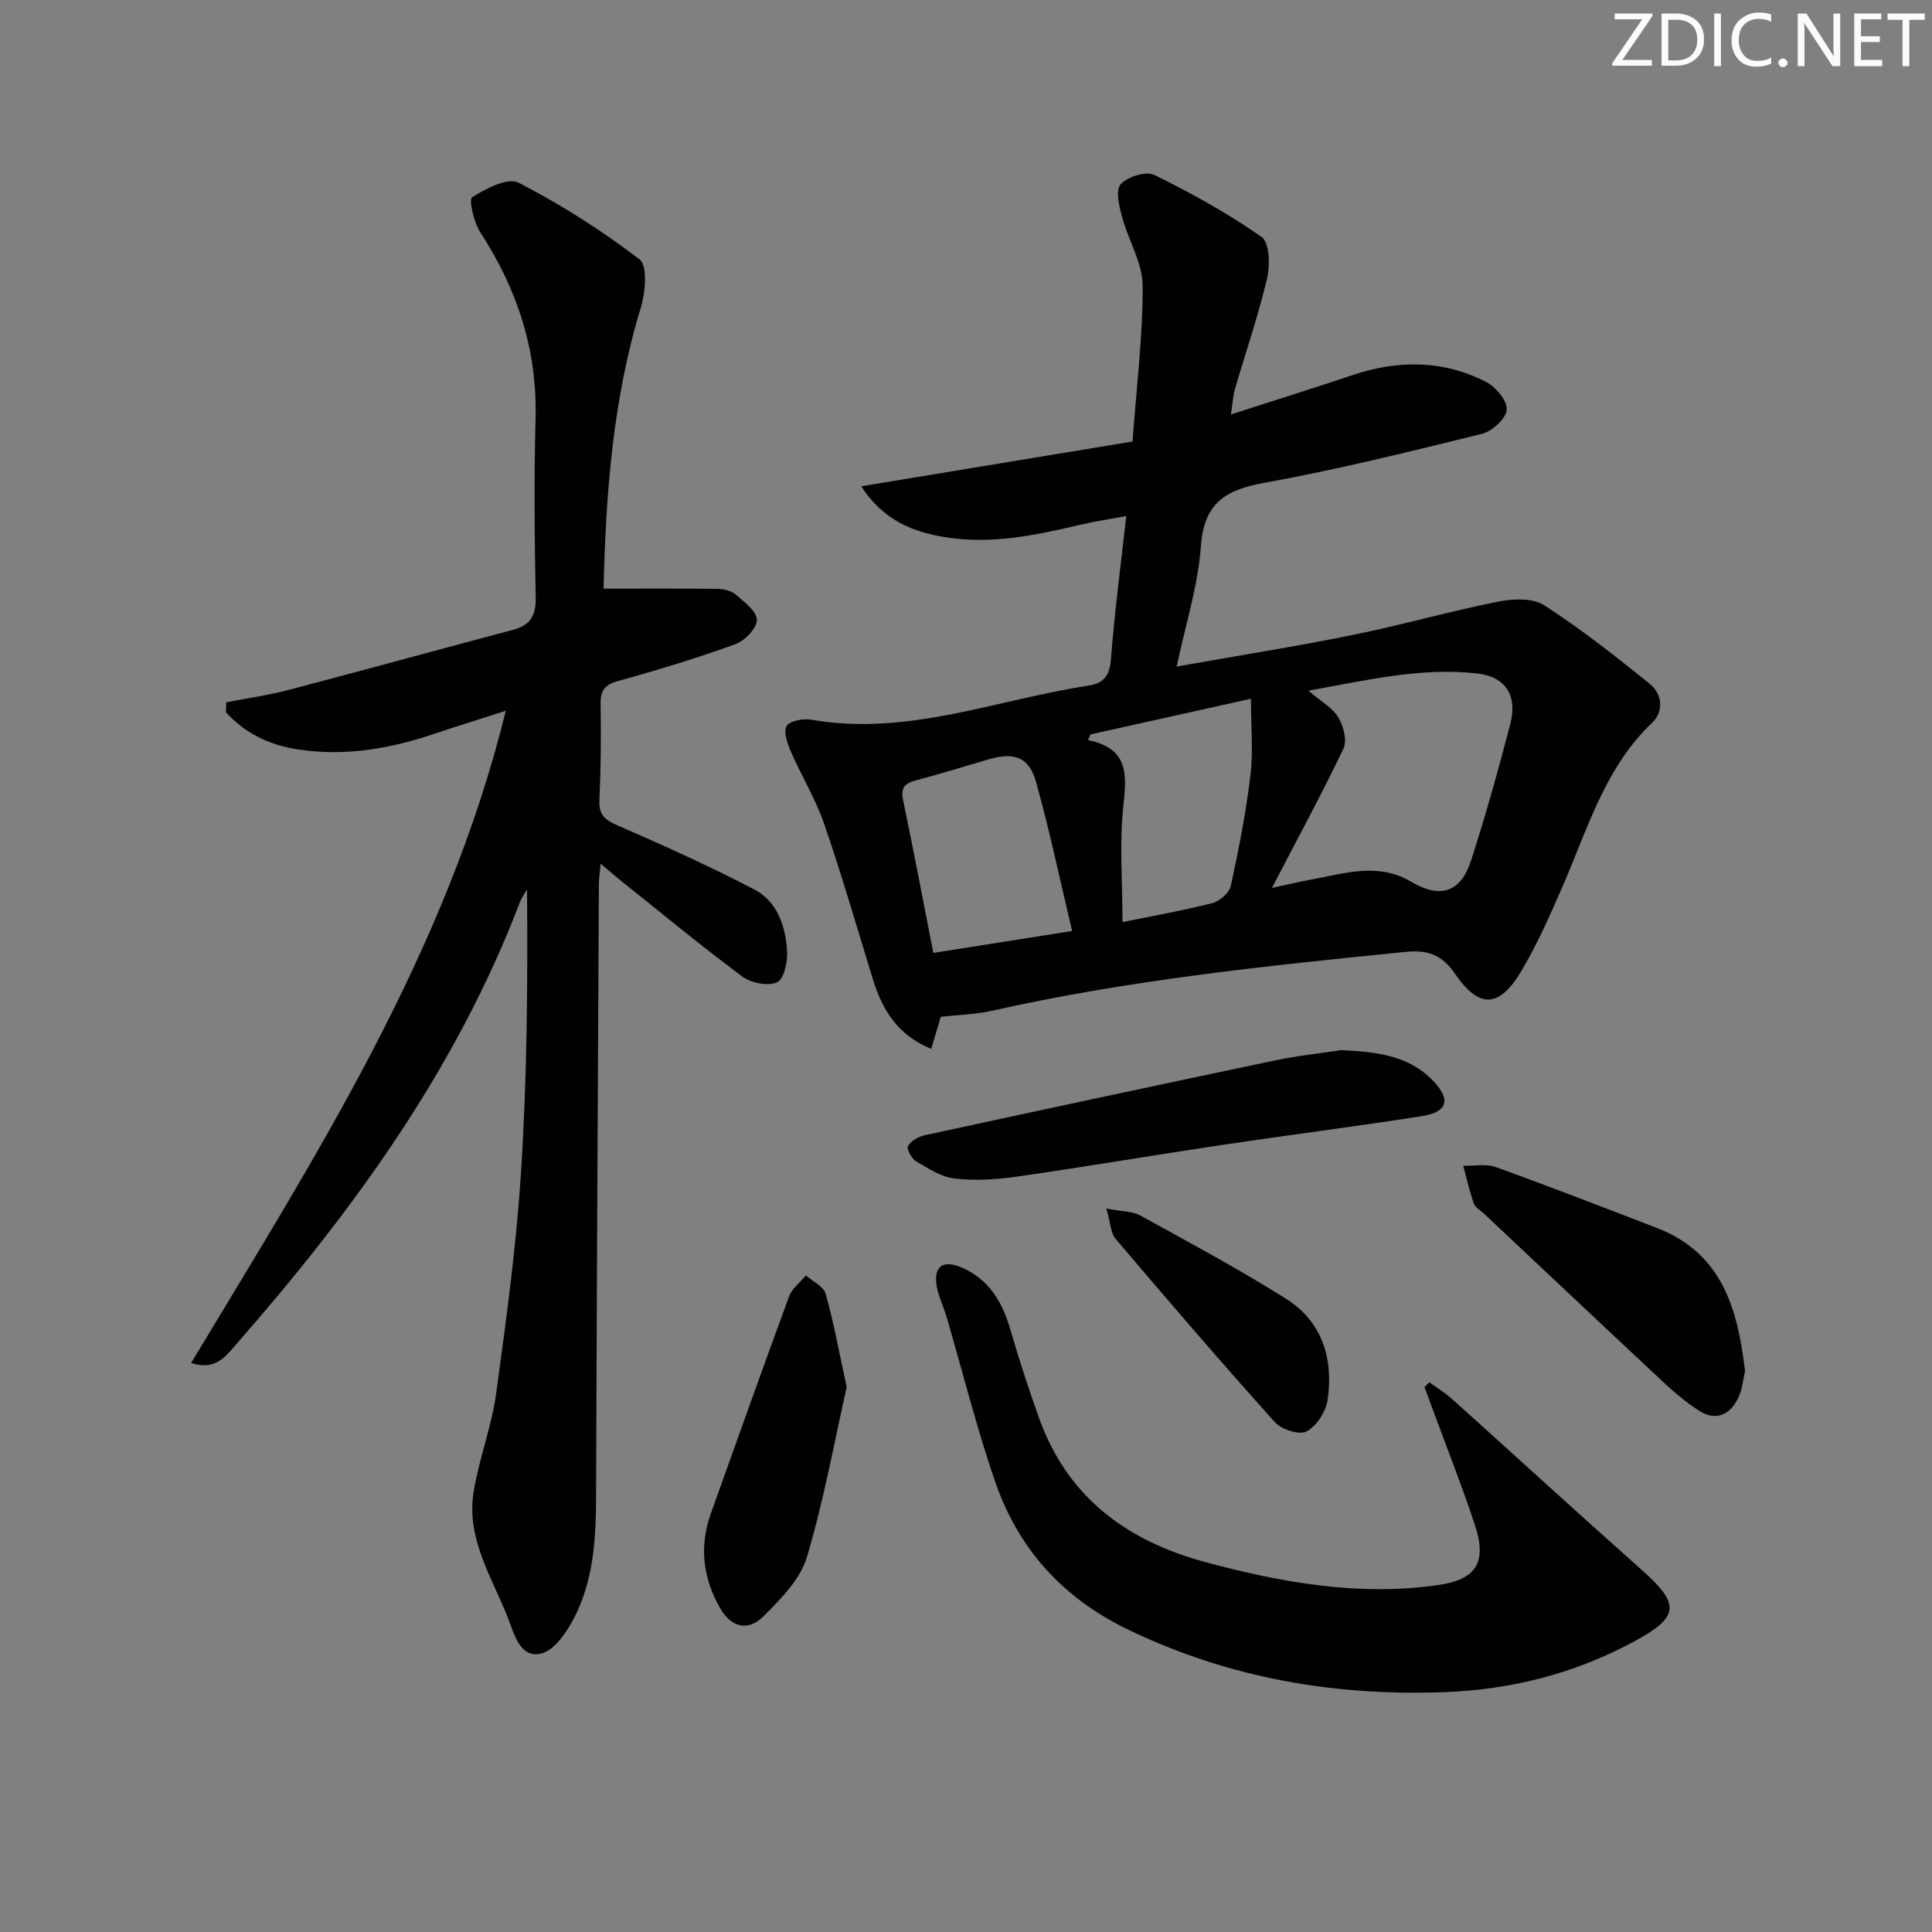
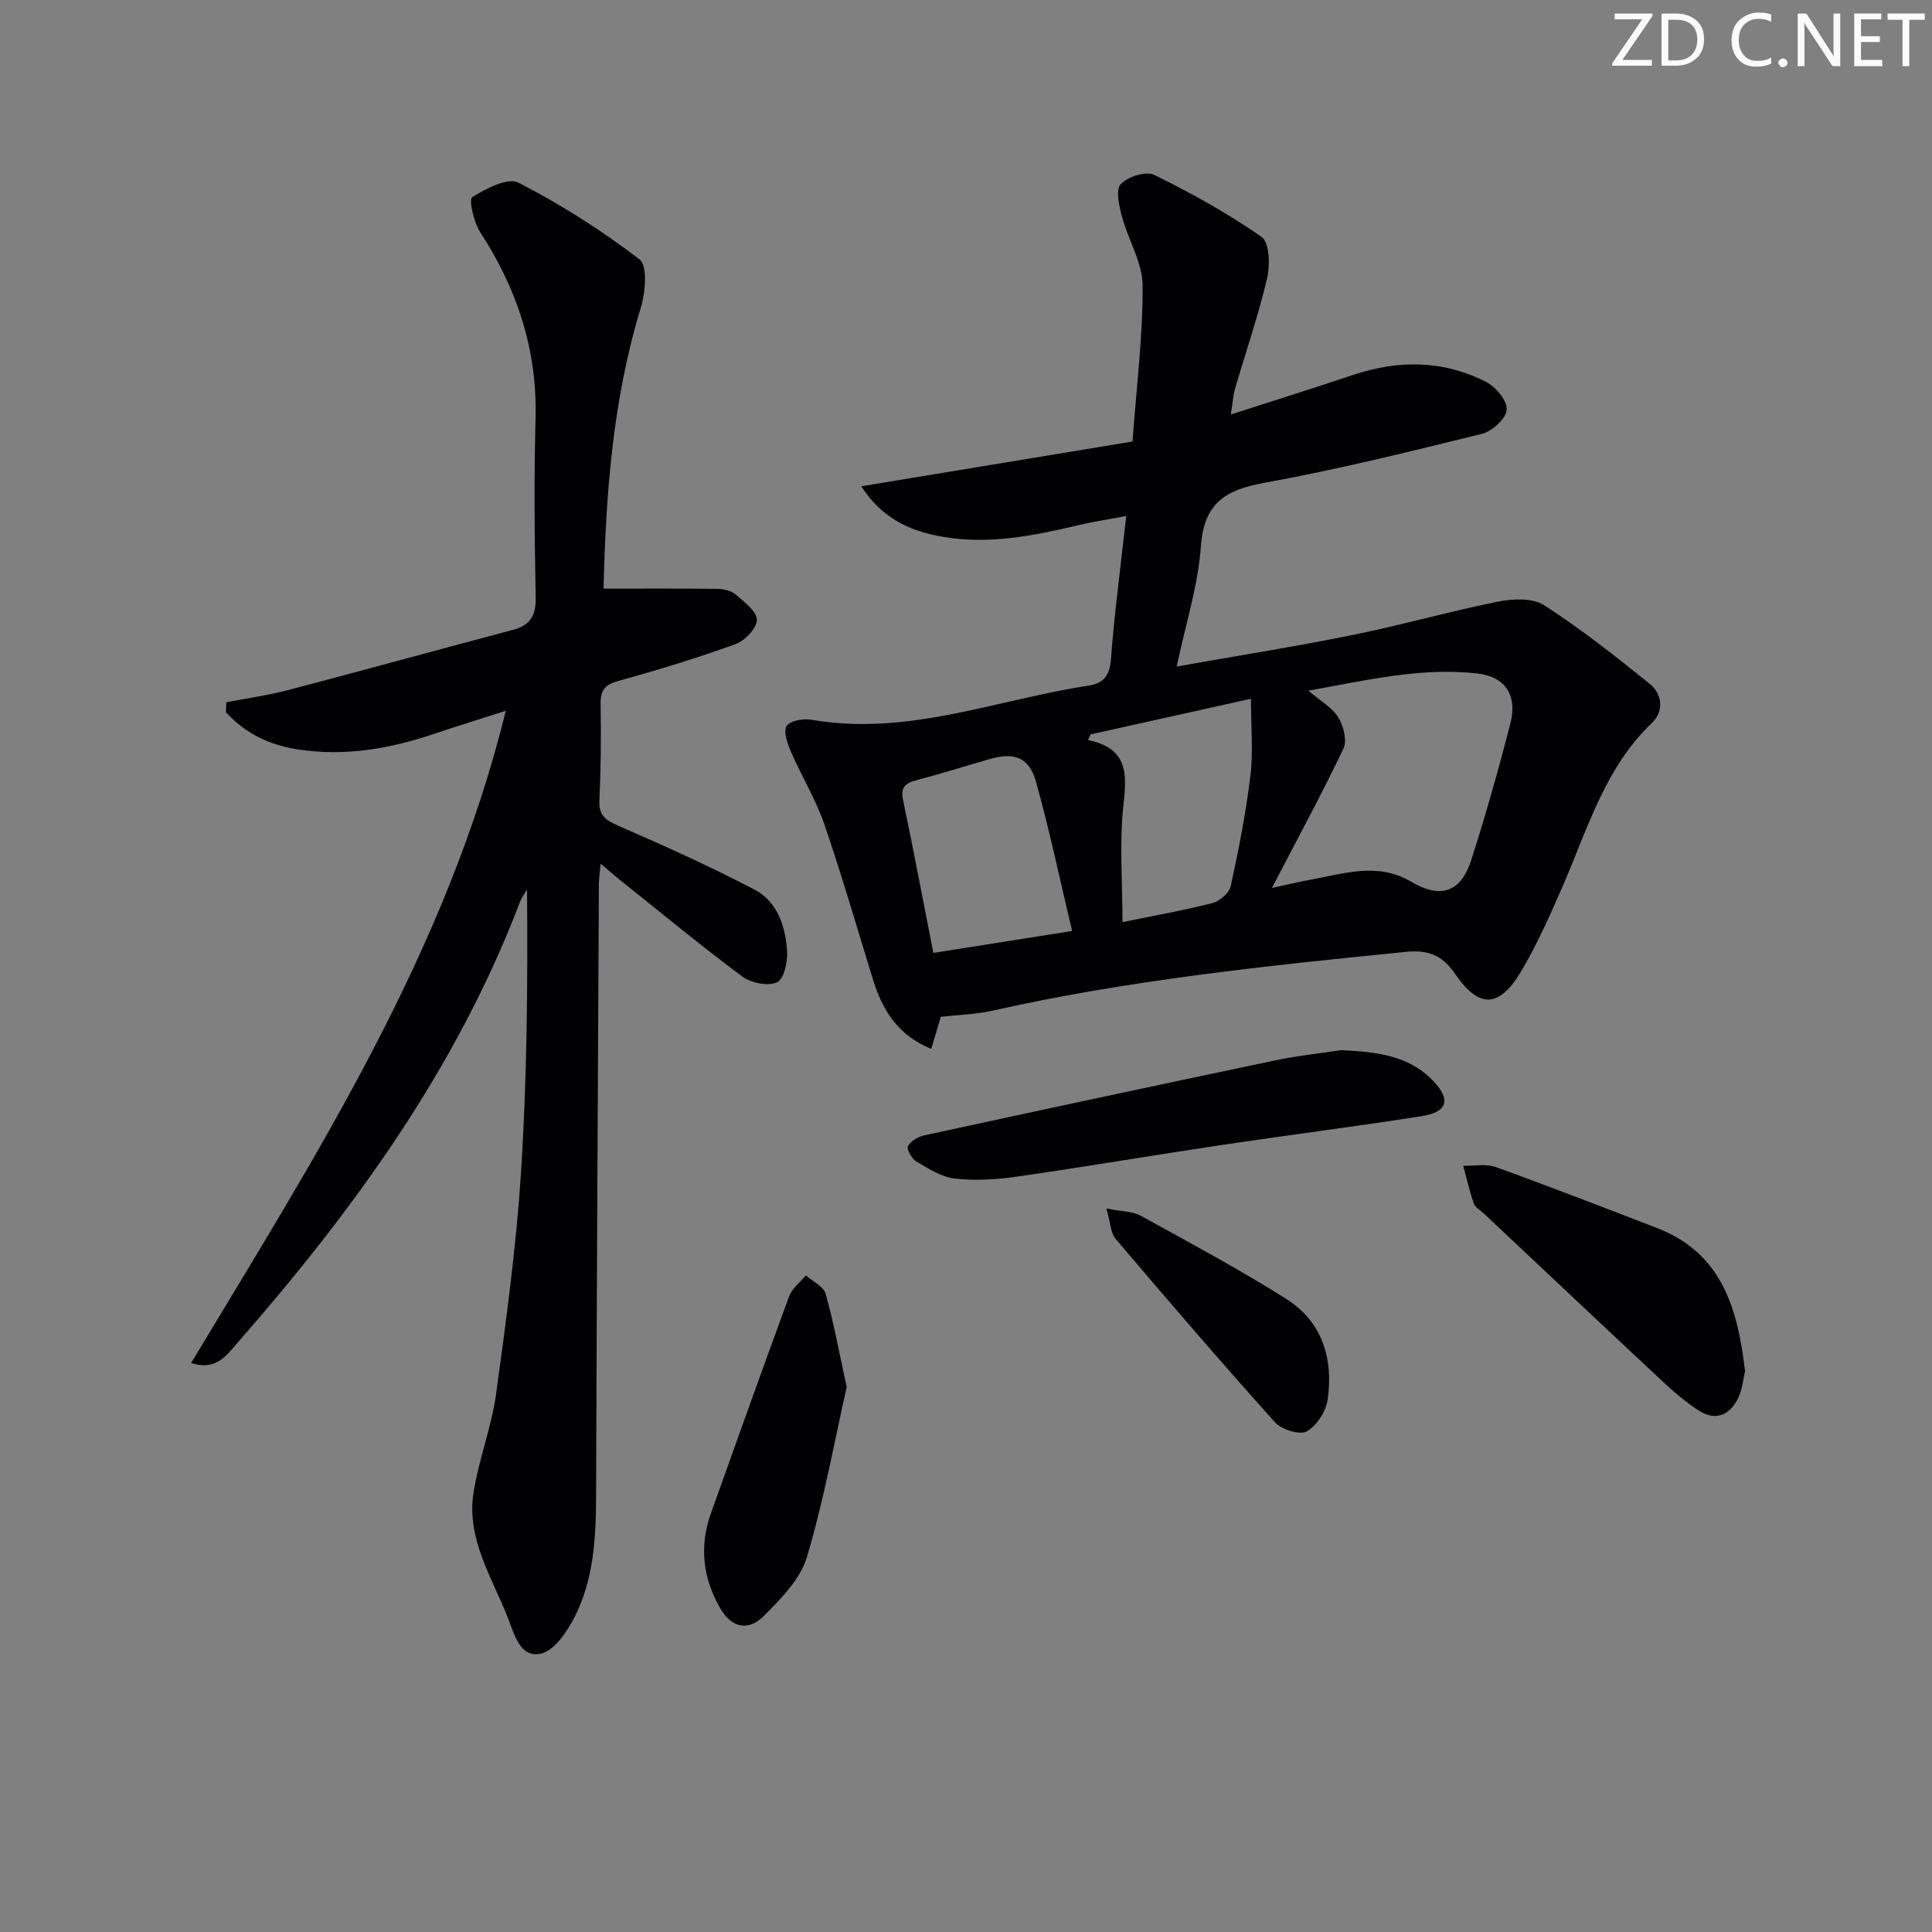
<svg xmlns="http://www.w3.org/2000/svg" enable-background="new 0 0 400 400" viewBox="0 0 400 400">
  <rect x="0" y="0" width="400" height="400" fill="#808080" stroke="none" />
  <g fill="#fafbfa">
    <path d="m342.2 3.2-6.3 9.2h6.1v1.2h-8.2v-.5l6.2-9.1h-5.7v-1.2h7.8v.4z" />
    <path d="m344 13.7v-10.9h3.1c1.6 0 3 .5 4.1 1.4 1.1 1 1.6 2.2 1.6 3.9s-.5 3-1.6 4-2.5 1.5-4.2 1.5h-3zm1.4-9.6v8.4h1.6c1.4 0 2.5-.4 3.2-1.1.8-.8 1.2-1.8 1.2-3.2s-.4-2.4-1.2-3.1-1.8-1-3.1-1z" />
-     <path d="m356.3 2.8v10.9h-1.4v-10.9z" />
    <path d="m366.6 13.2c-.8.4-1.8.6-3 .6-1.6 0-2.8-.5-3.7-1.5s-1.4-2.3-1.4-3.9c0-1.7.5-3.2 1.6-4.2s2.4-1.6 4-1.6c1 0 1.9.1 2.6.4v1.5c-.8-.4-1.6-.6-2.6-.6-1.2 0-2.2.4-3 1.2s-1.1 1.9-1.1 3.3c0 1.3.4 2.3 1.1 3.1s1.6 1.1 2.8 1.1c1.1 0 2-.2 2.8-.7v1.3z" />
    <path d="m368.2 13c0-.3.1-.5.3-.6.2-.2.4-.3.6-.3.3 0 .5.1.7.3s.3.4.3.6-.1.5-.3.6c-.2.2-.4.3-.7.3s-.5-.1-.6-.3c-.2-.2-.3-.4-.3-.6z" />
    <path d="m381.1 13.7h-1.7l-5.5-8.4c-.2-.2-.3-.5-.4-.7 0 .2.1.8.1 1.5v7.6h-1.4v-10.9h1.8l5.3 8.3c.3.4.4.6.4.8 0-.3-.1-.8-.1-1.6v-7.5h1.4v10.9z" />
    <path d="m389.7 13.7h-5.8v-10.9h5.6v1.2h-4.2v3.5h3.9v1.2h-3.9v3.7h4.4z" />
    <path d="m398.4 4.1h-3.1v9.6h-1.4v-9.6h-3.1v-1.3h7.7v1.3z" />
  </g>
-   <path d="m194.78 210.52c-.66 2.22-1.26 4.21-1.98 6.64-6.91-2.83-10.08-8-12.02-14.24-3.34-10.78-6.46-21.64-10.13-32.31-1.77-5.15-4.69-9.9-6.87-14.92-.73-1.69-1.63-4.18-.92-5.37.67-1.11 3.5-1.6 5.19-1.3 19.82 3.45 38.22-4.15 57.22-7.05 3.35-.51 4.49-2.14 4.75-5.61.73-9.58 2-19.11 3.16-29.52-3.57.67-6.75 1.14-9.86 1.88-9.24 2.19-18.49 4.07-28.05 2.43-6.71-1.15-12.57-3.68-16.96-10.47 19.25-3.18 37.73-6.23 56.17-9.27.83-11.48 2.15-21.9 2.09-32.32-.03-4.71-2.96-9.35-4.24-14.12-.6-2.23-1.41-5.58-.32-6.81 1.4-1.57 5.25-2.79 6.96-1.95 7.68 3.76 15.22 7.95 22.22 12.84 1.64 1.14 1.8 5.82 1.16 8.53-1.82 7.73-4.42 15.27-6.65 22.91-.4 1.36-.47 2.82-.86 5.32 9.02-2.91 17.2-5.47 25.32-8.19 9.4-3.14 18.69-3.08 27.55 1.47 2 1.03 4.39 3.91 4.24 5.74-.15 1.84-3 4.46-5.1 4.98-14.97 3.7-29.96 7.41-45.12 10.16-8.04 1.46-12.47 4.21-13.1 13.14-.58 8.13-3.16 16.12-5.01 24.89 12.77-2.27 24.67-4.15 36.46-6.54 10.06-2.04 19.96-4.87 30.03-6.89 3.08-.62 7.19-.81 9.58.73 7.63 4.91 14.8 10.58 21.88 16.29 2.61 2.11 2.95 5.7.48 8.05-9.68 9.22-13.25 21.66-18.31 33.36-2.64 6.09-5.33 12.22-8.69 17.92-4.58 7.76-8.75 8.05-13.78.72-2.8-4.08-5.78-5.01-10.28-4.56-28.74 2.88-57.45 5.84-85.69 12.21-3.37.74-6.88.82-10.52 1.23zm68.56-26.68c3.55-.77 5.78-1.31 8.04-1.72 6.95-1.25 13.85-3.67 20.8.44 6.11 3.61 10.28 2.16 12.43-4.51 2.99-9.31 5.64-18.74 8.09-28.21 1.5-5.8-.96-9.75-6.87-10.41-11.63-1.31-22.91 1.41-34.93 3.57 2.59 2.22 4.96 3.52 6.18 5.53 1.08 1.77 1.85 4.79 1.07 6.45-4.48 9.4-9.46 18.56-14.81 28.86zm-4.34-39.17c-12.36 2.75-22.78 5.07-33.21 7.38-.18.39-.36.78-.54 1.17 8.22 1.69 8.09 6.83 7.36 13.33-.89 7.9-.21 15.98-.21 24.36 6.07-1.24 12.4-2.36 18.62-3.94 1.51-.39 3.49-2.11 3.8-3.54 1.65-7.57 3.14-15.2 4.07-22.89.59-4.89.11-9.91.11-15.87zm-37.03 48.08c-2.56-10.74-4.68-20.93-7.49-30.92-1.42-5.06-4.5-6.13-9.55-4.68-5.1 1.46-10.15 3.07-15.28 4.41-2.36.62-3.21 1.55-2.67 4.13 2.16 10.34 4.13 20.73 6.26 31.6 9.61-1.52 18.67-2.95 28.73-4.54z" fill="#010104" />
+   <path d="m194.78 210.52c-.66 2.22-1.26 4.21-1.98 6.64-6.91-2.83-10.08-8-12.02-14.24-3.34-10.78-6.46-21.64-10.13-32.31-1.77-5.15-4.69-9.9-6.87-14.92-.73-1.69-1.63-4.18-.92-5.37.67-1.11 3.5-1.6 5.19-1.3 19.82 3.45 38.22-4.15 57.22-7.05 3.35-.51 4.49-2.14 4.75-5.61.73-9.58 2-19.11 3.16-29.52-3.57.67-6.75 1.14-9.86 1.88-9.24 2.19-18.49 4.07-28.05 2.43-6.71-1.15-12.57-3.68-16.96-10.47 19.25-3.18 37.73-6.23 56.17-9.27.83-11.48 2.15-21.9 2.09-32.32-.03-4.71-2.96-9.35-4.24-14.12-.6-2.23-1.41-5.58-.32-6.81 1.4-1.57 5.25-2.79 6.96-1.95 7.68 3.76 15.22 7.95 22.22 12.84 1.64 1.14 1.8 5.82 1.16 8.53-1.82 7.73-4.42 15.27-6.65 22.91-.4 1.36-.47 2.82-.86 5.32 9.02-2.91 17.2-5.47 25.32-8.19 9.4-3.14 18.69-3.08 27.55 1.47 2 1.03 4.39 3.91 4.24 5.74-.15 1.84-3 4.46-5.1 4.98-14.97 3.7-29.96 7.41-45.12 10.16-8.04 1.46-12.47 4.21-13.1 13.14-.58 8.13-3.16 16.12-5.01 24.89 12.77-2.27 24.67-4.15 36.46-6.54 10.06-2.04 19.96-4.87 30.03-6.89 3.08-.62 7.19-.81 9.58.73 7.63 4.91 14.8 10.58 21.88 16.29 2.61 2.11 2.95 5.7.48 8.05-9.68 9.22-13.25 21.66-18.31 33.36-2.64 6.09-5.33 12.22-8.69 17.92-4.58 7.76-8.75 8.05-13.78.72-2.8-4.08-5.78-5.01-10.28-4.56-28.74 2.88-57.45 5.84-85.69 12.21-3.37.74-6.88.82-10.52 1.23zm68.56-26.68c3.55-.77 5.78-1.31 8.04-1.72 6.95-1.25 13.85-3.67 20.8.44 6.11 3.61 10.28 2.16 12.43-4.51 2.99-9.31 5.64-18.74 8.09-28.21 1.5-5.8-.96-9.75-6.87-10.41-11.63-1.31-22.91 1.41-34.93 3.57 2.59 2.22 4.96 3.52 6.18 5.53 1.08 1.77 1.85 4.79 1.07 6.45-4.48 9.4-9.46 18.56-14.81 28.86zm-4.34-39.17c-12.36 2.75-22.78 5.07-33.21 7.38-.18.39-.36.78-.54 1.17 8.22 1.69 8.09 6.83 7.36 13.33-.89 7.9-.21 15.98-.21 24.36 6.07-1.24 12.4-2.36 18.62-3.94 1.51-.39 3.49-2.11 3.8-3.54 1.65-7.57 3.14-15.2 4.07-22.89.59-4.89.11-9.91.11-15.87m-37.03 48.08c-2.56-10.74-4.68-20.93-7.49-30.92-1.42-5.06-4.5-6.13-9.55-4.68-5.1 1.46-10.15 3.07-15.28 4.41-2.36.62-3.21 1.55-2.67 4.13 2.16 10.34 4.13 20.73 6.26 31.6 9.61-1.52 18.67-2.95 28.73-4.54z" fill="#010104" />
  <path d="m46.84 145.4c4.27-.83 8.6-1.43 12.8-2.53 15.54-4.07 31.02-8.35 46.55-12.46 3.65-.97 4.8-2.99 4.72-6.79-.25-12.32-.35-24.66-.03-36.98.37-14.18-3.79-26.79-11.45-38.55-1.34-2.06-2.4-6.81-1.67-7.26 2.83-1.78 7.38-4.15 9.59-3.01 8.78 4.52 17.23 9.88 25.06 15.89 1.7 1.31 1.22 6.86.26 10-5.84 19.11-7.24 38.71-7.71 58.16 8.18 0 15.9-.05 23.63.05 1.27.02 2.83.39 3.75 1.19 1.76 1.52 4.36 3.47 4.36 5.23 0 1.73-2.49 4.32-4.44 5.03-7.95 2.88-16.06 5.35-24.21 7.6-2.79.77-3.75 1.91-3.7 4.75.11 6.66.06 13.33-.25 19.98-.14 3.09 1.2 4.08 3.84 5.23 9.54 4.15 19.05 8.44 28.27 13.25 4.73 2.47 6.41 7.59 6.75 12.67.15 2.23-.64 5.87-2.07 6.52-1.89.86-5.39.16-7.21-1.19-8.54-6.35-16.75-13.15-25.07-19.79-1.27-1.01-2.49-2.1-4.25-3.58-.16 1.81-.36 3.04-.37 4.27-.21 42.3-.44 84.6-.58 126.91-.03 8.55-.51 17.06-4.44 24.78-1.54 3.03-4.16 6.94-6.96 7.59-4.32 1-5.53-4.01-6.81-7.28-3.3-8.43-8.67-16.47-7.16-26.07 1.08-6.85 3.71-13.48 4.66-20.34 2.1-15.27 4.18-30.59 5.17-45.95 1.25-19.39 1.4-38.85 1.25-58.56-.5.86-1.12 1.67-1.47 2.59-13.17 34.58-34.52 63.92-58.66 91.47-2.13 2.43-4.29 5.66-9.42 3.97 25.86-42.98 52.85-84.98 65.15-135.03-5.16 1.66-9.93 3.12-14.66 4.72-9.23 3.13-18.61 4.78-28.38 3.28-5.91-.91-10.94-3.32-14.9-7.7.04-.72.05-1.39.06-2.06z" fill="#010104" />
-   <path d="m295.94 286.19c1.55 1.13 3.22 2.14 4.64 3.41 13.12 11.79 26.12 23.71 39.31 35.42 8.08 7.17 7.83 9.78-1.72 14.91-12.23 6.58-25.23 9.89-39.1 10.41-22.81.85-44.55-2.9-65.31-12.85-13.79-6.6-23.01-16.88-27.83-31.01-3.8-11.13-6.66-22.58-9.97-33.89-.61-2.07-1.6-4.04-1.99-6.14-.77-4.18 1.16-5.72 5.1-4.04 5.64 2.41 8.44 7.1 10.1 12.81 1.8 6.21 3.8 12.37 5.99 18.46 5.86 16.3 18.09 25.32 34.32 29.71 15.82 4.28 31.83 7.13 48.25 4.78 8.07-1.15 10.18-4.81 7.58-12.61-2.67-8.04-5.8-15.92-8.72-23.88-.56-1.51-1.11-3.02-1.67-4.52.33-.32.68-.65 1.02-.97z" fill="#010104" />
  <path d="m277.68 217.42c7 .37 13.79.92 19 6.32 3.77 3.91 3.06 6.51-2.34 7.35-13.78 2.16-27.62 3.91-41.42 5.97-14.12 2.11-28.19 4.51-42.32 6.54-4.25.61-8.67.88-12.9.41-2.77-.31-5.47-2.06-7.99-3.54-.95-.56-2.06-2.57-1.72-3.18.58-1.07 2.13-1.96 3.42-2.24 24.16-5.24 48.33-10.41 72.52-15.49 4.53-.97 9.16-1.44 13.75-2.14z" fill="#010104" />
  <path d="m361.29 283.88c-.38 1.57-.53 3.81-1.46 5.66-1.76 3.5-4.69 4.76-8.21 2.44-2.48-1.63-4.8-3.55-6.98-5.58-12.51-11.68-24.95-23.43-37.42-35.15-.72-.68-1.8-1.25-2.09-2.09-.89-2.54-1.48-5.2-2.18-7.8 2.25.06 4.71-.46 6.71.26 11.2 4.04 22.31 8.35 33.43 12.64 13.29 5.14 16.68 16.45 18.2 29.62z" fill="#010104" />
  <path d="m175.3 287.17c-2.52 11.14-4.71 23.39-8.25 35.24-1.37 4.57-5.39 8.63-8.94 12.19-3.23 3.24-6.72 2.36-9.01-1.64-3.56-6.2-4.37-12.79-1.92-19.63 5.37-14.99 10.69-30 16.2-44.94.61-1.65 2.29-2.9 3.47-4.34 1.42 1.27 3.66 2.29 4.1 3.84 1.65 5.85 2.73 11.86 4.35 19.28z" fill="#010104" />
  <path d="m229.06 250.21c3.31.65 5.44.57 7.04 1.45 10.15 5.6 20.39 11.08 30.18 17.25 7.49 4.72 9.83 12.43 8.59 20.91-.36 2.43-2.27 5.41-4.35 6.54-1.47.8-5.2-.38-6.56-1.9-11.2-12.47-22.13-25.19-32.99-37.97-1.02-1.21-1.04-3.28-1.91-6.28z" fill="#010104" />
</svg>